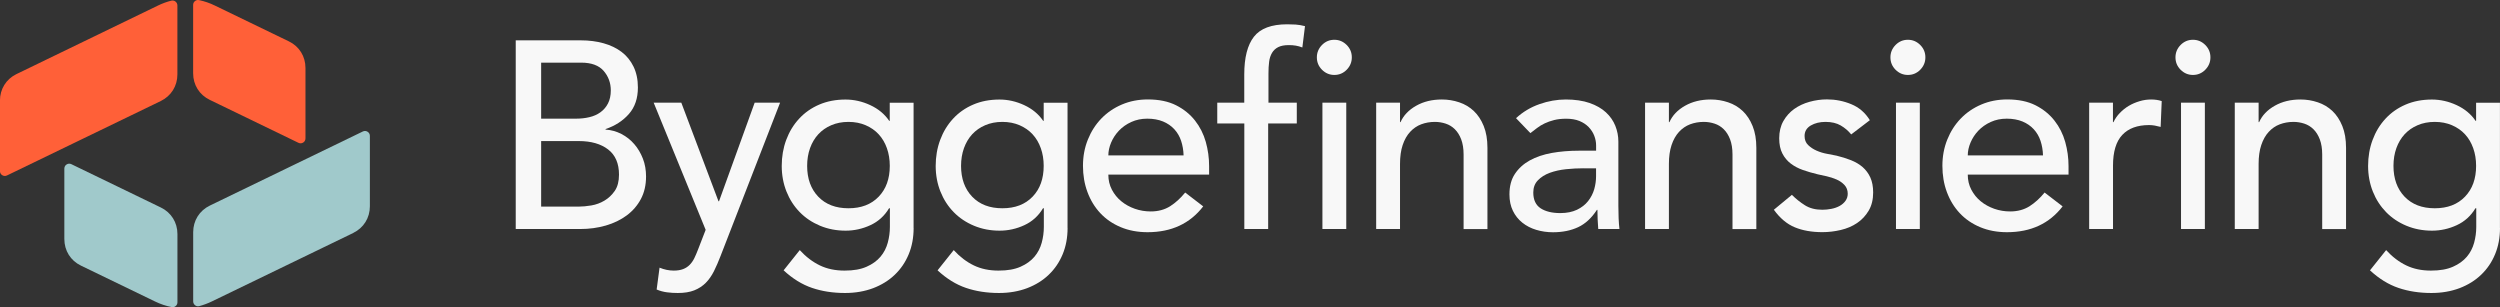
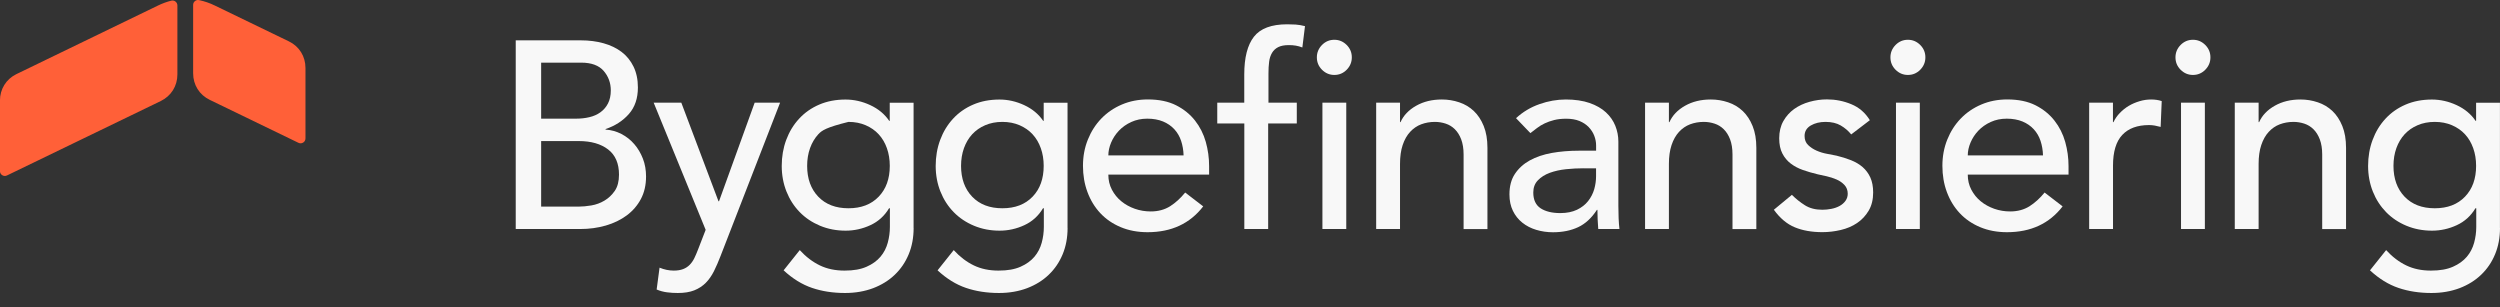
<svg xmlns="http://www.w3.org/2000/svg" width="350" height="43" viewBox="0 0 350 43" fill="none">
  <rect x="0" y="0" width="350" height="43" fill="#333333" stroke="none" />
  <g clip-path="url(#clip0_404_1585)">
    <path fill-rule="evenodd" clip-rule="evenodd" d="M27.867 0.014C28.616 0.172 29.364 0.423 30.092 0.782L40.441 5.791C41.896 6.494 42.766 7.887 42.766 9.516V19.376C42.766 19.62 42.652 19.828 42.446 19.957C42.239 20.086 42.003 20.101 41.782 19.993L29.364 13.979C27.909 13.276 27.039 11.884 27.039 10.255V0.689C27.039 0.474 27.125 0.294 27.289 0.158C27.453 0.021 27.653 -0.029 27.86 0.014M2.325 10.363L22.104 0.782C22.724 0.481 23.352 0.251 23.986 0.093C24.201 0.043 24.4 0.086 24.571 0.222C24.742 0.359 24.835 0.545 24.835 0.768V10.42C24.835 12.042 23.965 13.434 22.51 14.144L0.977 24.564C0.756 24.672 0.52 24.657 0.314 24.528C0.107 24.399 -0.007 24.191 -0.007 23.947V14.087C-0.007 12.465 0.863 11.073 2.318 10.363H2.325Z" fill="#FF6038" />
-     <path fill-rule="evenodd" clip-rule="evenodd" d="M24.022 42.986C23.23 42.835 22.453 42.569 21.683 42.196L11.333 37.187C9.878 36.484 9.008 35.092 9.008 33.463V23.603C9.008 23.359 9.122 23.151 9.329 23.021C9.536 22.892 9.771 22.878 9.992 22.985L22.517 29.049C23.972 29.753 24.842 31.145 24.842 32.774V42.318C24.842 42.534 24.757 42.713 24.593 42.849C24.429 42.986 24.236 43.036 24.029 42.993M49.457 32.616L29.671 42.196C29.086 42.476 28.494 42.699 27.902 42.856C27.688 42.914 27.481 42.871 27.31 42.734C27.139 42.598 27.046 42.412 27.046 42.189V32.508C27.046 30.887 27.916 29.494 29.371 28.784L50.797 18.407C51.019 18.299 51.254 18.314 51.461 18.443C51.668 18.572 51.782 18.78 51.782 19.024V28.884C51.782 30.506 50.912 31.898 49.457 32.609V32.616Z" fill="#A0C9CB" />
    <path d="M72.202 5.648H81.325C82.459 5.648 83.522 5.784 84.499 6.057C85.476 6.329 86.318 6.738 87.024 7.27C87.73 7.808 88.286 8.489 88.693 9.322C89.099 10.154 89.306 11.13 89.306 12.25C89.306 13.771 88.885 15.005 88.044 15.96C87.202 16.914 86.118 17.618 84.777 18.07V18.142C85.569 18.192 86.311 18.4 87.002 18.759C87.694 19.117 88.293 19.591 88.8 20.18C89.306 20.761 89.706 21.443 90.005 22.21C90.305 22.978 90.447 23.818 90.447 24.708C90.447 25.899 90.205 26.954 89.727 27.858C89.242 28.77 88.586 29.53 87.744 30.155C86.903 30.779 85.925 31.253 84.813 31.575C83.7 31.898 82.502 32.063 81.218 32.063H72.202V5.648ZM75.761 16.613H80.619C81.289 16.613 81.917 16.548 82.509 16.405C83.101 16.268 83.622 16.039 84.064 15.716C84.506 15.393 84.863 14.984 85.119 14.482C85.376 13.986 85.512 13.377 85.512 12.652C85.512 11.604 85.176 10.7 84.513 9.925C83.843 9.157 82.794 8.769 81.361 8.769H75.761V16.606V16.613ZM75.761 28.927H80.99C81.532 28.927 82.131 28.87 82.787 28.762C83.443 28.648 84.057 28.425 84.62 28.088C85.191 27.75 85.669 27.298 86.068 26.724C86.46 26.15 86.66 25.397 86.66 24.449C86.66 22.885 86.154 21.708 85.141 20.926C84.128 20.144 82.751 19.749 81.025 19.749H75.761V28.927Z" fill="#F8F8F8" />
    <path d="M91.524 14.374H95.383L100.59 28.181H100.661L105.654 14.374H109.213L100.868 35.867C100.575 36.635 100.262 37.338 99.948 37.977C99.627 38.608 99.249 39.154 98.806 39.599C98.364 40.043 97.829 40.395 97.202 40.646C96.574 40.897 95.804 41.019 94.891 41.019C94.399 41.019 93.899 40.991 93.393 40.926C92.886 40.861 92.401 40.732 91.931 40.531L92.337 37.474C93.001 37.747 93.664 37.883 94.327 37.883C94.841 37.883 95.276 37.812 95.633 37.675C95.989 37.539 96.296 37.338 96.553 37.08C96.809 36.821 97.023 36.513 97.195 36.168C97.366 35.817 97.537 35.422 97.708 34.977L98.792 32.178L91.517 14.381L91.524 14.374Z" fill="#F8F8F8" />
-     <path d="M127.908 31.913C127.908 33.255 127.68 34.482 127.223 35.587C126.767 36.692 126.117 37.654 125.276 38.458C124.434 39.268 123.421 39.893 122.237 40.345C121.053 40.79 119.741 41.019 118.307 41.019C116.624 41.019 115.083 40.783 113.693 40.309C112.295 39.835 110.968 39.017 109.706 37.847L111.967 35.013C112.83 35.96 113.771 36.671 114.784 37.159C115.797 37.647 116.945 37.883 118.236 37.883C119.527 37.883 120.497 37.704 121.317 37.345C122.13 36.986 122.779 36.52 123.264 35.946C123.75 35.372 124.085 34.719 124.284 33.987C124.484 33.255 124.584 32.516 124.584 31.769V29.157H124.47C123.828 30.226 122.958 31.016 121.852 31.525C120.754 32.035 119.598 32.293 118.386 32.293C117.102 32.293 115.904 32.063 114.805 31.604C113.707 31.145 112.758 30.513 111.967 29.703C111.175 28.892 110.554 27.937 110.112 26.832C109.67 25.727 109.442 24.521 109.442 23.23C109.442 21.938 109.648 20.725 110.069 19.591C110.49 18.457 111.089 17.467 111.867 16.627C112.644 15.781 113.586 15.12 114.684 14.647C115.782 14.173 117.016 13.936 118.372 13.936C119.556 13.936 120.711 14.195 121.838 14.719C122.965 15.242 123.849 15.974 124.491 16.922H124.563V14.381H127.901V31.92L127.908 31.913ZM118.785 17.065C117.894 17.065 117.088 17.223 116.374 17.532C115.654 17.84 115.055 18.264 114.556 18.802C114.064 19.34 113.678 19.986 113.407 20.739C113.136 21.5 113.001 22.325 113.001 23.222C113.001 25.016 113.521 26.452 114.556 27.535C115.597 28.619 117.002 29.157 118.785 29.157C120.568 29.157 121.974 28.619 123.015 27.535C124.056 26.452 124.57 25.016 124.57 23.222C124.57 22.325 124.434 21.5 124.163 20.739C123.892 19.979 123.507 19.333 123.015 18.802C122.523 18.264 121.916 17.847 121.196 17.532C120.476 17.223 119.677 17.065 118.785 17.065Z" fill="#F8F8F8" />
+     <path d="M127.908 31.913C127.908 33.255 127.68 34.482 127.223 35.587C126.767 36.692 126.117 37.654 125.276 38.458C124.434 39.268 123.421 39.893 122.237 40.345C121.053 40.79 119.741 41.019 118.307 41.019C116.624 41.019 115.083 40.783 113.693 40.309C112.295 39.835 110.968 39.017 109.706 37.847L111.967 35.013C112.83 35.96 113.771 36.671 114.784 37.159C115.797 37.647 116.945 37.883 118.236 37.883C119.527 37.883 120.497 37.704 121.317 37.345C122.13 36.986 122.779 36.52 123.264 35.946C123.75 35.372 124.085 34.719 124.284 33.987C124.484 33.255 124.584 32.516 124.584 31.769V29.157H124.47C123.828 30.226 122.958 31.016 121.852 31.525C120.754 32.035 119.598 32.293 118.386 32.293C117.102 32.293 115.904 32.063 114.805 31.604C113.707 31.145 112.758 30.513 111.967 29.703C111.175 28.892 110.554 27.937 110.112 26.832C109.67 25.727 109.442 24.521 109.442 23.23C109.442 21.938 109.648 20.725 110.069 19.591C110.49 18.457 111.089 17.467 111.867 16.627C112.644 15.781 113.586 15.12 114.684 14.647C115.782 14.173 117.016 13.936 118.372 13.936C119.556 13.936 120.711 14.195 121.838 14.719C122.965 15.242 123.849 15.974 124.491 16.922H124.563V14.381H127.901V31.92L127.908 31.913ZM118.785 17.065C115.654 17.84 115.055 18.264 114.556 18.802C114.064 19.34 113.678 19.986 113.407 20.739C113.136 21.5 113.001 22.325 113.001 23.222C113.001 25.016 113.521 26.452 114.556 27.535C115.597 28.619 117.002 29.157 118.785 29.157C120.568 29.157 121.974 28.619 123.015 27.535C124.056 26.452 124.57 25.016 124.57 23.222C124.57 22.325 124.434 21.5 124.163 20.739C123.892 19.979 123.507 19.333 123.015 18.802C122.523 18.264 121.916 17.847 121.196 17.532C120.476 17.223 119.677 17.065 118.785 17.065Z" fill="#F8F8F8" />
    <path d="M149.462 31.913C149.462 33.255 149.234 34.482 148.777 35.587C148.321 36.692 147.672 37.654 146.83 38.458C145.989 39.268 144.976 39.893 143.792 40.345C142.608 40.79 141.295 41.019 139.862 41.019C138.179 41.019 136.638 40.783 135.247 40.309C133.849 39.835 132.522 39.017 131.26 37.847L133.521 35.013C134.384 35.96 135.326 36.671 136.338 37.159C137.351 37.647 138.5 37.883 139.791 37.883C141.081 37.883 142.052 37.704 142.872 37.345C143.685 36.986 144.334 36.52 144.819 35.946C145.304 35.372 145.639 34.719 145.839 33.987C146.039 33.255 146.138 32.516 146.138 31.769V29.157H146.024C145.382 30.226 144.512 31.016 143.407 31.525C142.308 32.035 141.153 32.293 139.94 32.293C138.656 32.293 137.458 32.063 136.36 31.604C135.261 31.145 134.313 30.513 133.521 29.703C132.729 28.892 132.109 27.937 131.667 26.832C131.224 25.727 130.996 24.521 130.996 23.23C130.996 21.938 131.203 20.725 131.624 19.591C132.045 18.457 132.644 17.467 133.421 16.627C134.199 15.781 135.14 15.12 136.238 14.647C137.337 14.173 138.571 13.936 139.926 13.936C141.11 13.936 142.265 14.195 143.392 14.719C144.519 15.242 145.404 15.974 146.046 16.922H146.117V14.381H149.455V31.92L149.462 31.913ZM140.333 17.065C139.441 17.065 138.635 17.223 137.922 17.532C137.201 17.84 136.602 18.264 136.103 18.802C135.611 19.34 135.226 19.986 134.955 20.739C134.684 21.5 134.548 22.325 134.548 23.222C134.548 25.016 135.069 26.452 136.103 27.535C137.144 28.619 138.549 29.157 140.333 29.157C142.116 29.157 143.521 28.619 144.562 27.535C145.604 26.452 146.117 25.016 146.117 23.222C146.117 22.325 145.982 21.5 145.71 20.739C145.439 19.979 145.054 19.333 144.562 18.802C144.07 18.264 143.464 17.847 142.743 17.532C142.023 17.223 141.224 17.065 140.333 17.065Z" fill="#F8F8F8" />
    <path d="M155.168 24.45C155.168 25.224 155.332 25.921 155.667 26.559C156.002 27.191 156.438 27.736 156.987 28.181C157.529 28.626 158.164 28.978 158.877 29.229C159.59 29.48 160.332 29.602 161.102 29.602C162.144 29.602 163.042 29.358 163.813 28.877C164.576 28.389 165.282 27.75 165.924 26.954L168.449 28.892C166.594 31.303 163.998 32.508 160.66 32.508C159.276 32.508 158.021 32.272 156.894 31.798C155.767 31.324 154.818 30.671 154.041 29.839C153.264 29.006 152.664 28.023 152.244 26.889C151.823 25.756 151.616 24.536 151.616 23.215C151.616 21.895 151.844 20.675 152.301 19.541C152.757 18.407 153.385 17.424 154.191 16.591C154.997 15.759 155.953 15.106 157.065 14.632C158.178 14.159 159.39 13.922 160.703 13.922C162.258 13.922 163.577 14.195 164.654 14.74C165.731 15.285 166.616 16.003 167.308 16.886C167.999 17.768 168.499 18.766 168.812 19.871C169.119 20.976 169.276 22.103 169.276 23.251V24.442H155.182L155.168 24.45ZM165.703 21.766C165.681 21.019 165.56 20.337 165.353 19.713C165.146 19.089 164.825 18.551 164.405 18.091C163.984 17.632 163.456 17.273 162.828 17.008C162.201 16.749 161.459 16.613 160.624 16.613C159.79 16.613 159.062 16.771 158.378 17.079C157.7 17.388 157.122 17.797 156.652 18.292C156.181 18.787 155.817 19.347 155.56 19.95C155.303 20.56 155.168 21.163 155.168 21.758H165.703V21.766Z" fill="#F8F8F8" />
    <path d="M174.197 17.288H170.417V14.374H174.197V10.42C174.197 8.059 174.647 6.294 175.553 5.138C176.458 3.983 178.006 3.402 180.21 3.402C180.581 3.402 180.973 3.416 181.38 3.437C181.786 3.466 182.229 3.538 182.699 3.66L182.329 6.645C182.008 6.523 181.701 6.437 181.401 6.387C181.102 6.337 180.781 6.315 180.438 6.315C179.818 6.315 179.326 6.408 178.955 6.595C178.584 6.782 178.292 7.047 178.085 7.399C177.878 7.75 177.735 8.167 177.678 8.647C177.614 9.135 177.585 9.688 177.585 10.305V14.374H181.551V17.288H177.543V32.063H174.205V17.288H174.197Z" fill="#F8F8F8" />
    <path d="M184.361 8.03C184.361 7.356 184.604 6.782 185.081 6.294C185.566 5.806 186.137 5.569 186.808 5.569C187.478 5.569 188.049 5.813 188.534 6.294C189.019 6.782 189.254 7.356 189.254 8.03C189.254 8.705 189.011 9.279 188.534 9.767C188.049 10.255 187.478 10.492 186.808 10.492C186.137 10.492 185.566 10.248 185.081 9.767C184.596 9.279 184.361 8.705 184.361 8.03ZM185.139 14.374H188.477V32.063H185.139V14.374Z" fill="#F8F8F8" />
    <path d="M192.664 14.374H196.002V17.101H196.073C196.494 16.154 197.222 15.393 198.263 14.805C199.304 14.216 200.503 13.929 201.858 13.929C202.7 13.929 203.506 14.058 204.29 14.324C205.068 14.582 205.752 14.991 206.33 15.537C206.908 16.082 207.371 16.785 207.721 17.646C208.07 18.508 208.241 19.519 208.241 20.689V32.071H204.903V21.622C204.903 20.804 204.789 20.101 204.568 19.512C204.347 18.931 204.048 18.457 203.677 18.091C203.306 17.725 202.878 17.467 202.4 17.309C201.915 17.151 201.416 17.065 200.895 17.065C200.203 17.065 199.561 17.18 198.969 17.402C198.377 17.625 197.857 17.984 197.414 18.465C196.972 18.945 196.623 19.562 196.373 20.309C196.123 21.055 196.002 21.938 196.002 22.957V32.063H192.664V14.374Z" fill="#F8F8F8" />
    <path d="M212.249 16.541C213.191 15.673 214.275 15.02 215.516 14.582C216.75 14.144 217.991 13.929 219.225 13.929C220.459 13.929 221.615 14.094 222.542 14.417C223.469 14.74 224.232 15.178 224.824 15.723C225.416 16.268 225.858 16.9 226.144 17.61C226.429 18.321 226.572 19.06 226.572 19.828V28.856C226.572 29.48 226.586 30.047 226.607 30.571C226.629 31.095 226.671 31.59 226.721 32.063H223.754C223.683 31.166 223.64 30.269 223.64 29.38H223.569C222.827 30.52 221.95 31.331 220.937 31.805C219.924 32.279 218.747 32.516 217.413 32.516C216.6 32.516 215.816 32.401 215.074 32.178C214.332 31.956 213.683 31.619 213.127 31.174C212.57 30.729 212.128 30.176 211.807 29.516C211.486 28.856 211.322 28.095 211.322 27.22C211.322 26.078 211.572 25.117 212.085 24.349C212.592 23.581 213.284 22.95 214.161 22.462C215.038 21.974 216.065 21.629 217.242 21.414C218.419 21.206 219.674 21.098 221.008 21.098H223.455V20.352C223.455 19.907 223.369 19.455 223.198 19.01C223.027 18.565 222.763 18.156 222.42 17.797C222.071 17.438 221.643 17.151 221.122 16.936C220.602 16.728 219.988 16.62 219.268 16.62C218.626 16.62 218.062 16.685 217.577 16.807C217.092 16.929 216.657 17.087 216.258 17.273C215.866 17.46 215.502 17.675 215.181 17.926C214.86 18.177 214.553 18.414 214.254 18.637L212.249 16.548V16.541ZM221.672 23.56C220.88 23.56 220.067 23.603 219.239 23.689C218.412 23.775 217.656 23.947 216.978 24.191C216.301 24.442 215.744 24.787 215.309 25.239C214.874 25.684 214.66 26.258 214.66 26.954C214.66 27.973 215.003 28.705 215.68 29.157C216.358 29.602 217.278 29.832 218.441 29.832C219.353 29.832 220.131 29.674 220.78 29.365C221.422 29.057 221.943 28.648 222.335 28.152C222.727 27.657 223.012 27.105 223.191 26.495C223.362 25.885 223.448 25.282 223.448 24.686V23.567H221.664L221.672 23.56Z" fill="#F8F8F8" />
    <path d="M230.309 14.374H233.647V17.101H233.719C234.139 16.154 234.867 15.393 235.908 14.805C236.95 14.216 238.148 13.929 239.503 13.929C240.345 13.929 241.151 14.058 241.935 14.324C242.713 14.582 243.398 14.991 243.975 15.537C244.553 16.082 245.017 16.785 245.366 17.646C245.716 18.508 245.887 19.519 245.887 20.689V32.071H242.549V21.622C242.549 20.804 242.435 20.101 242.214 19.512C241.992 18.931 241.693 18.457 241.322 18.091C240.951 17.725 240.523 17.467 240.045 17.309C239.56 17.151 239.061 17.065 238.54 17.065C237.848 17.065 237.206 17.18 236.614 17.402C236.022 17.625 235.502 17.984 235.06 18.465C234.617 18.945 234.268 19.562 234.018 20.309C233.769 21.055 233.647 21.938 233.647 22.957V32.063H230.309V14.374Z" fill="#F8F8F8" />
    <path d="M259.167 18.816C258.768 18.321 258.283 17.905 257.705 17.567C257.128 17.23 256.414 17.065 255.573 17.065C254.781 17.065 254.096 17.23 253.511 17.567C252.934 17.905 252.641 18.393 252.641 19.039C252.641 19.562 252.805 19.986 253.141 20.309C253.476 20.632 253.868 20.89 254.325 21.091C254.781 21.292 255.273 21.443 255.787 21.536C256.307 21.636 256.75 21.723 257.12 21.794C257.841 21.966 258.511 22.182 259.139 22.426C259.767 22.677 260.316 23 260.772 23.395C261.229 23.796 261.585 24.277 261.849 24.851C262.106 25.425 262.242 26.122 262.242 26.94C262.242 27.937 262.035 28.784 261.614 29.494C261.193 30.205 260.651 30.779 259.981 31.231C259.31 31.683 258.554 31.999 257.698 32.2C256.842 32.401 255.986 32.501 255.123 32.501C253.661 32.501 252.384 32.279 251.286 31.827C250.188 31.382 249.203 30.556 248.34 29.365L250.865 27.277C251.407 27.822 252.014 28.31 252.684 28.734C253.354 29.157 254.168 29.365 255.131 29.365C255.551 29.365 255.979 29.322 256.407 29.236C256.842 29.15 257.22 29.014 257.556 28.827C257.891 28.64 258.162 28.404 258.369 28.116C258.575 27.829 258.682 27.499 258.682 27.126C258.682 26.631 258.526 26.222 258.219 25.892C257.912 25.569 257.541 25.311 257.106 25.124C256.671 24.937 256.215 24.787 255.737 24.679C255.252 24.564 254.831 24.471 254.46 24.399C253.74 24.227 253.062 24.026 252.42 23.804C251.778 23.581 251.208 23.28 250.715 22.907C250.223 22.533 249.824 22.06 249.531 21.486C249.232 20.912 249.089 20.201 249.089 19.361C249.089 18.443 249.282 17.639 249.667 16.957C250.052 16.276 250.559 15.709 251.186 15.257C251.814 14.812 252.534 14.475 253.34 14.252C254.146 14.03 254.952 13.915 255.772 13.915C256.956 13.915 258.098 14.137 259.182 14.589C260.266 15.034 261.136 15.781 261.778 16.828L259.182 18.809L259.167 18.816Z" fill="#F8F8F8" />
    <path d="M264.66 8.03C264.66 7.356 264.902 6.782 265.38 6.294C265.865 5.806 266.436 5.569 267.106 5.569C267.777 5.569 268.347 5.813 268.832 6.294C269.317 6.782 269.553 7.356 269.553 8.03C269.553 8.705 269.31 9.279 268.832 9.767C268.347 10.255 267.777 10.492 267.106 10.492C266.436 10.492 265.865 10.248 265.38 9.767C264.895 9.279 264.66 8.705 264.66 8.03ZM265.437 14.374H268.775V32.063H265.437V14.374Z" fill="#F8F8F8" />
    <path d="M275.487 24.45C275.487 25.224 275.651 25.921 275.986 26.559C276.321 27.191 276.756 27.736 277.305 28.181C277.847 28.626 278.482 28.978 279.195 29.229C279.909 29.48 280.651 29.602 281.421 29.602C282.462 29.602 283.361 29.358 284.131 28.877C284.894 28.389 285.6 27.75 286.242 26.954L288.767 28.892C286.913 31.303 284.317 32.508 280.979 32.508C279.595 32.508 278.34 32.272 277.213 31.798C276.086 31.324 275.137 30.671 274.36 29.839C273.582 29.006 272.983 28.023 272.562 26.889C272.141 25.756 271.935 24.536 271.935 23.215C271.935 21.895 272.163 20.675 272.619 19.541C273.076 18.407 273.703 17.424 274.509 16.591C275.315 15.759 276.271 15.106 277.384 14.632C278.496 14.159 279.709 13.922 281.021 13.922C282.576 13.922 283.896 14.195 284.973 14.74C286.05 15.285 286.934 16.003 287.626 16.886C288.318 17.768 288.817 18.766 289.131 19.871C289.438 20.976 289.595 22.103 289.595 23.251V24.442H275.501L275.487 24.45ZM286.021 21.766C286 21.019 285.879 20.337 285.672 19.713C285.465 19.089 285.144 18.551 284.723 18.091C284.302 17.632 283.775 17.273 283.147 17.008C282.519 16.749 281.777 16.613 280.943 16.613C280.108 16.613 279.381 16.771 278.696 17.079C278.019 17.388 277.441 17.797 276.97 18.292C276.499 18.787 276.136 19.347 275.879 19.95C275.622 20.56 275.487 21.163 275.487 21.758H286.021V21.766Z" fill="#F8F8F8" />
    <path d="M292.476 14.374H295.814V17.101H295.885C296.107 16.627 296.406 16.197 296.777 15.816C297.148 15.429 297.562 15.099 298.018 14.826C298.475 14.553 298.974 14.338 299.523 14.173C300.065 14.008 300.607 13.929 301.156 13.929C301.706 13.929 302.198 14.001 302.64 14.152L302.49 17.768C302.219 17.697 301.948 17.632 301.677 17.582C301.406 17.532 301.135 17.51 300.864 17.51C299.231 17.51 297.982 17.969 297.119 18.888C296.256 19.806 295.821 21.242 295.821 23.179V32.063H292.483V14.374H292.476Z" fill="#F8F8F8" />
    <path d="M304.566 8.03C304.566 7.356 304.808 6.782 305.286 6.294C305.771 5.806 306.342 5.569 307.012 5.569C307.683 5.569 308.253 5.813 308.738 6.294C309.223 6.782 309.459 7.356 309.459 8.03C309.459 8.705 309.216 9.279 308.738 9.767C308.253 10.255 307.683 10.492 307.012 10.492C306.342 10.492 305.771 10.248 305.286 9.767C304.801 9.279 304.566 8.705 304.566 8.03ZM305.343 14.374H308.681V32.063H305.343V14.374Z" fill="#F8F8F8" />
    <path d="M312.868 14.374H316.206V17.101H316.278C316.698 16.154 317.426 15.393 318.467 14.805C319.509 14.216 320.707 13.929 322.062 13.929C322.904 13.929 323.71 14.058 324.494 14.324C325.272 14.582 325.956 14.991 326.534 15.537C327.112 16.082 327.575 16.785 327.925 17.646C328.274 18.508 328.446 19.519 328.446 20.689V32.071H325.108V21.622C325.108 20.804 324.993 20.101 324.772 19.512C324.551 18.931 324.252 18.457 323.881 18.091C323.51 17.725 323.082 17.467 322.604 17.309C322.119 17.151 321.62 17.065 321.099 17.065C320.407 17.065 319.765 17.18 319.173 17.402C318.581 17.625 318.061 17.984 317.618 18.465C317.176 18.945 316.827 19.562 316.577 20.309C316.327 21.055 316.206 21.938 316.206 22.957V32.063H312.868V14.374Z" fill="#F8F8F8" />
    <path d="M350 31.913C350 33.255 349.772 34.482 349.315 35.587C348.859 36.692 348.21 37.654 347.368 38.458C346.526 39.268 345.514 39.893 344.33 40.345C343.146 40.79 341.833 41.019 340.4 41.019C338.716 41.019 337.176 40.783 335.785 40.309C334.387 39.835 333.06 39.017 331.798 37.847L334.059 35.013C334.922 35.96 335.863 36.671 336.876 37.159C337.889 37.647 339.037 37.883 340.328 37.883C341.619 37.883 342.589 37.704 343.41 37.345C344.223 36.986 344.872 36.52 345.357 35.946C345.842 35.372 346.177 34.719 346.377 33.987C346.576 33.255 346.676 32.516 346.676 31.769V29.157H346.562C345.92 30.226 345.05 31.016 343.945 31.525C342.846 32.035 341.691 32.293 340.478 32.293C339.194 32.293 337.996 32.063 336.898 31.604C335.799 31.145 334.851 30.513 334.059 29.703C333.267 28.892 332.647 27.937 332.204 26.832C331.762 25.727 331.534 24.521 331.534 23.23C331.534 21.938 331.741 20.725 332.162 19.591C332.582 18.457 333.182 17.467 333.959 16.627C334.736 15.781 335.678 15.12 336.776 14.647C337.875 14.173 339.109 13.936 340.464 13.936C341.648 13.936 342.803 14.195 343.93 14.719C345.057 15.242 345.942 15.974 346.584 16.922H346.655V14.381H349.993V31.92L350 31.913ZM340.87 17.065C339.979 17.065 339.173 17.223 338.46 17.532C337.739 17.84 337.14 18.264 336.641 18.802C336.149 19.34 335.764 19.986 335.492 20.739C335.221 21.5 335.086 22.325 335.086 23.222C335.086 25.016 335.607 26.452 336.641 27.535C337.682 28.619 339.087 29.157 340.87 29.157C342.654 29.157 344.059 28.619 345.1 27.535C346.141 26.452 346.655 25.016 346.655 23.222C346.655 22.325 346.519 21.5 346.248 20.739C345.977 19.979 345.592 19.333 345.1 18.802C344.608 18.264 344.002 17.847 343.281 17.532C342.561 17.223 341.762 17.065 340.87 17.065Z" fill="#F8F8F8" />
  </g>
  <defs>
    <clipPath id="clip0_404_1585">
      <rect width="350" height="43" fill="white" />
    </clipPath>
  </defs>
</svg>